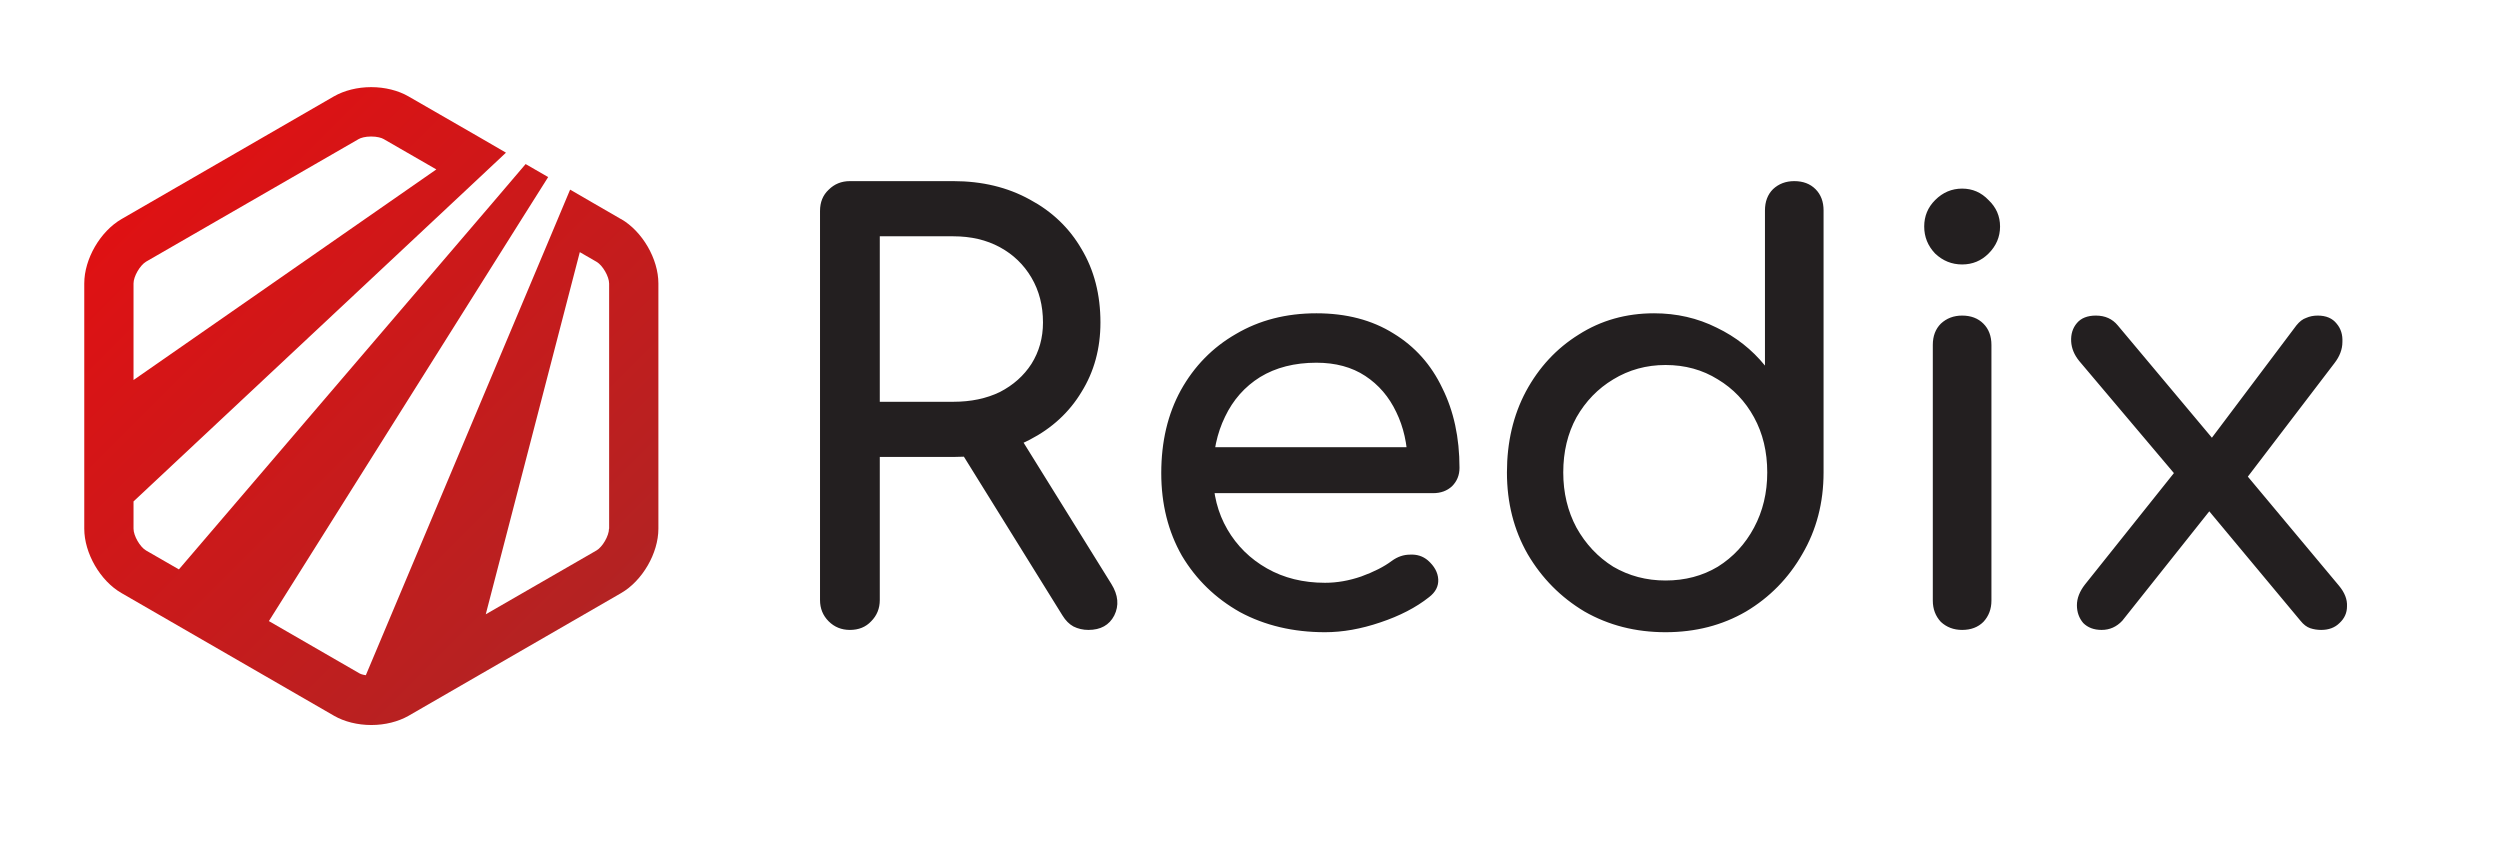
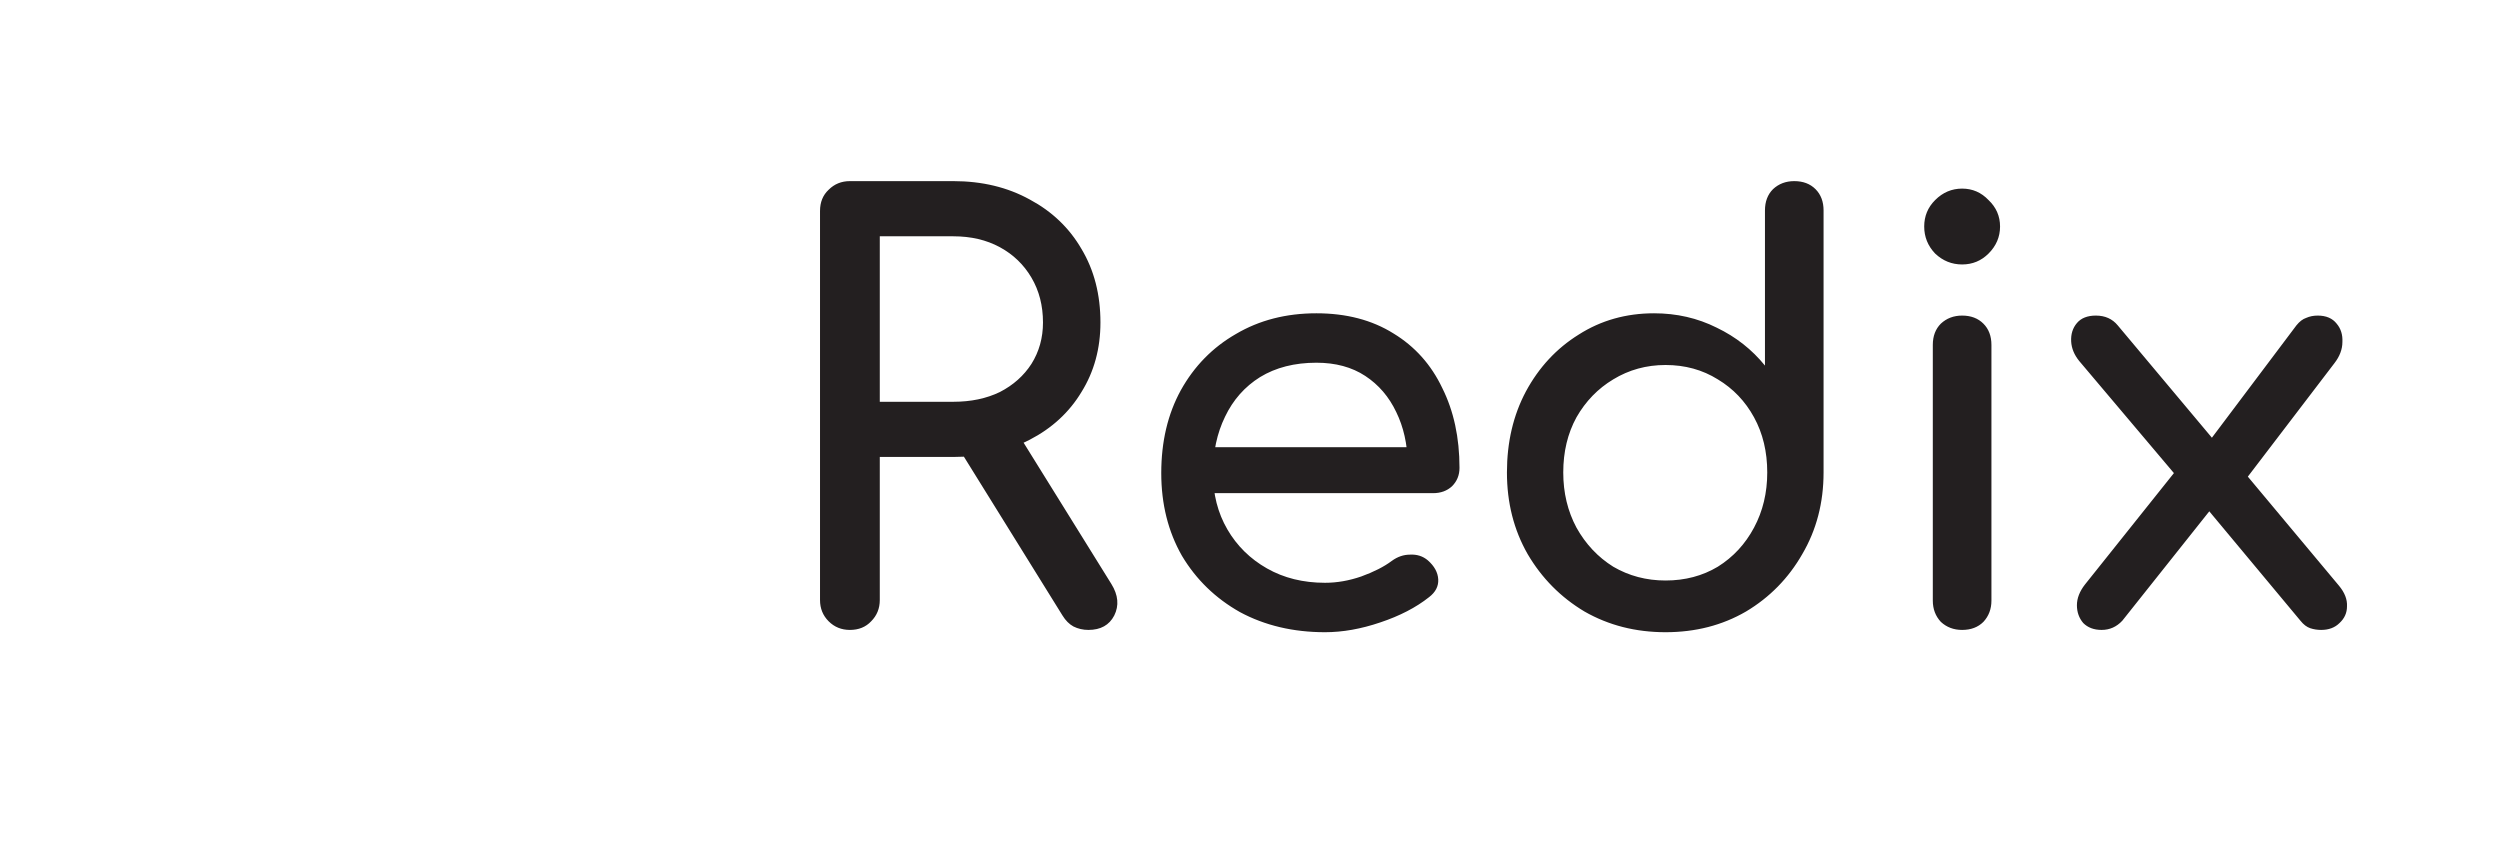
<svg xmlns="http://www.w3.org/2000/svg" width="129" height="44" viewBox="0 0 129 44" fill="none">
-   <path d="M32.042 11.304L30.574 10.455L29.418 9.785L28.427 12.146L18.877 34.841C18.713 34.819 18.586 34.774 18.519 34.729L13.875 32.048L26.928 11.289L28.285 9.137L27.122 8.466L25.445 10.433L9.231 29.381L7.538 28.406C7.225 28.227 6.89 27.646 6.89 27.281V25.873L24.17 9.695L26.108 7.878L24.826 7.133L21.076 4.973C20.547 4.668 19.861 4.496 19.153 4.496C18.445 4.496 17.766 4.668 17.23 4.973L6.271 11.304C5.175 11.937 4.348 13.36 4.348 14.626V27.281C4.348 28.547 5.175 29.977 6.271 30.603L17.237 36.934C17.766 37.239 18.452 37.411 19.16 37.411C19.869 37.411 20.547 37.239 21.084 36.934L32.05 30.603C33.146 29.97 33.973 28.547 33.973 27.281V14.626C33.973 13.36 33.146 11.937 32.05 11.304H32.042ZM6.89 14.626C6.89 14.261 7.225 13.688 7.538 13.501L18.504 7.178C18.616 7.111 18.847 7.044 19.153 7.044C19.459 7.044 19.69 7.111 19.802 7.178L22.515 8.742L6.89 19.609V14.626ZM31.424 27.281C31.424 27.646 31.088 28.227 30.775 28.406L25.065 31.698L29.918 13.01L30.782 13.509C31.096 13.688 31.431 14.269 31.431 14.634V27.288L31.424 27.281Z" fill="url(#paint0_linear_824_8)" />
  <path d="M43.855 32.504C43.42 32.504 43.054 32.355 42.758 32.059C42.461 31.762 42.313 31.397 42.313 30.962V10.888C42.313 10.433 42.461 10.068 42.758 9.791C43.054 9.494 43.42 9.346 43.855 9.346H49.192C50.675 9.346 51.989 9.662 53.136 10.295C54.282 10.908 55.172 11.758 55.804 12.845C56.456 13.932 56.783 15.197 56.783 16.64C56.783 17.985 56.456 19.18 55.804 20.228C55.172 21.276 54.282 22.096 53.136 22.689C51.989 23.282 50.675 23.579 49.192 23.579H45.397V30.962C45.397 31.397 45.248 31.762 44.952 32.059C44.675 32.355 44.309 32.504 43.855 32.504ZM56.16 32.504C55.883 32.504 55.626 32.444 55.389 32.326C55.172 32.207 54.984 32.019 54.826 31.762L49.488 23.164L52.483 22.304L57.346 30.132C57.702 30.705 57.751 31.248 57.494 31.762C57.237 32.257 56.793 32.504 56.16 32.504ZM45.397 20.732H49.192C50.101 20.732 50.902 20.564 51.594 20.228C52.285 19.872 52.829 19.388 53.224 18.775C53.62 18.143 53.818 17.431 53.818 16.64C53.818 15.771 53.62 15 53.224 14.328C52.829 13.655 52.285 13.132 51.594 12.756C50.902 12.38 50.101 12.193 49.192 12.193H45.397V20.732ZM68.371 32.622C66.731 32.622 65.268 32.276 63.983 31.585C62.718 30.873 61.72 29.904 60.988 28.679C60.277 27.433 59.921 26.01 59.921 24.409C59.921 22.788 60.257 21.365 60.929 20.139C61.621 18.894 62.57 17.925 63.776 17.233C64.981 16.522 66.365 16.166 67.927 16.166C69.469 16.166 70.793 16.512 71.9 17.204C73.007 17.876 73.847 18.815 74.42 20.02C75.013 21.207 75.31 22.58 75.31 24.142C75.31 24.518 75.181 24.834 74.924 25.091C74.668 25.328 74.341 25.447 73.946 25.447H61.996V23.075H73.857L72.641 23.905C72.621 22.916 72.424 22.037 72.048 21.266C71.673 20.475 71.139 19.852 70.447 19.398C69.755 18.943 68.915 18.716 67.927 18.716C66.8 18.716 65.831 18.963 65.021 19.457C64.23 19.951 63.627 20.633 63.212 21.503C62.797 22.353 62.59 23.322 62.59 24.409C62.59 25.496 62.837 26.465 63.331 27.315C63.825 28.165 64.507 28.837 65.377 29.331C66.246 29.825 67.245 30.072 68.371 30.072C68.984 30.072 69.607 29.964 70.24 29.746C70.892 29.509 71.416 29.242 71.811 28.946C72.108 28.728 72.424 28.619 72.76 28.619C73.116 28.6 73.422 28.698 73.679 28.916C74.015 29.212 74.193 29.539 74.213 29.894C74.233 30.25 74.074 30.557 73.738 30.814C73.066 31.347 72.226 31.782 71.218 32.118C70.23 32.454 69.281 32.622 68.371 32.622ZM85.942 32.622C84.4 32.622 83.006 32.267 81.761 31.555C80.535 30.823 79.557 29.835 78.826 28.59C78.114 27.344 77.758 25.941 77.758 24.379C77.758 22.818 78.084 21.424 78.737 20.198C79.409 18.953 80.318 17.975 81.464 17.263C82.611 16.532 83.906 16.166 85.349 16.166C86.515 16.166 87.592 16.413 88.581 16.907C89.569 17.382 90.399 18.034 91.072 18.864V10.858C91.072 10.404 91.21 10.038 91.487 9.761C91.783 9.484 92.149 9.346 92.584 9.346C93.038 9.346 93.404 9.484 93.681 9.761C93.957 10.038 94.096 10.404 94.096 10.858V24.379C94.096 25.941 93.73 27.344 92.999 28.59C92.287 29.835 91.319 30.823 90.093 31.555C88.867 32.267 87.484 32.622 85.942 32.622ZM85.942 29.954C86.95 29.954 87.849 29.716 88.64 29.242C89.431 28.748 90.053 28.076 90.508 27.226C90.963 26.376 91.19 25.427 91.19 24.379C91.19 23.312 90.963 22.363 90.508 21.533C90.053 20.703 89.431 20.05 88.64 19.576C87.849 19.082 86.95 18.834 85.942 18.834C84.953 18.834 84.054 19.082 83.243 19.576C82.453 20.05 81.82 20.703 81.346 21.533C80.891 22.363 80.664 23.312 80.664 24.379C80.664 25.427 80.891 26.376 81.346 27.226C81.82 28.076 82.453 28.748 83.243 29.242C84.054 29.716 84.953 29.954 85.942 29.954ZM101.246 32.504C100.811 32.504 100.445 32.365 100.148 32.089C99.872 31.792 99.733 31.426 99.733 30.991V17.797C99.733 17.342 99.872 16.976 100.148 16.7C100.445 16.423 100.811 16.284 101.246 16.284C101.7 16.284 102.066 16.423 102.343 16.7C102.619 16.976 102.758 17.342 102.758 17.797V30.991C102.758 31.426 102.619 31.792 102.343 32.089C102.066 32.365 101.7 32.504 101.246 32.504ZM101.246 13.646C100.712 13.646 100.247 13.458 99.852 13.082C99.476 12.687 99.289 12.222 99.289 11.688C99.289 11.155 99.476 10.7 99.852 10.325C100.247 9.929 100.712 9.732 101.246 9.732C101.779 9.732 102.234 9.929 102.61 10.325C103.005 10.7 103.203 11.155 103.203 11.688C103.203 12.222 103.005 12.687 102.61 13.082C102.234 13.458 101.779 13.646 101.246 13.646ZM119.771 32.504C119.573 32.504 119.385 32.474 119.207 32.415C119.029 32.355 118.861 32.227 118.703 32.029L113.514 25.802L112.447 24.735L107.287 18.627C107.03 18.311 106.892 17.975 106.872 17.619C106.852 17.243 106.951 16.927 107.169 16.67C107.386 16.413 107.712 16.284 108.147 16.284C108.622 16.284 108.997 16.453 109.274 16.788L114.344 22.837L115.115 23.549L120.69 30.221C120.986 30.576 121.125 30.932 121.105 31.288C121.105 31.624 120.976 31.911 120.719 32.148C120.482 32.385 120.166 32.504 119.771 32.504ZM108.444 32.504C108.048 32.504 107.732 32.385 107.495 32.148C107.277 31.891 107.169 31.585 107.169 31.229C107.169 30.873 107.307 30.517 107.584 30.161L112.625 23.846L114.226 26.099L109.511 32.029C109.215 32.346 108.859 32.504 108.444 32.504ZM115.768 24.883L113.722 23.134L118.496 16.788C118.654 16.591 118.822 16.462 119 16.403C119.178 16.324 119.375 16.284 119.593 16.284C120.028 16.284 120.354 16.423 120.571 16.7C120.789 16.956 120.887 17.273 120.868 17.648C120.868 18.024 120.729 18.39 120.453 18.745L115.768 24.883Z" fill="#231F20" />
  <defs>
    <linearGradient id="paint0_linear_824_8" x1="7.807" y1="9.613" x2="30.487" y2="32.313" gradientUnits="userSpaceOnUse">
      <stop stop-color="#DF1113" />
      <stop offset="1" stop-color="#B32323" />
    </linearGradient>
  </defs>
</svg>